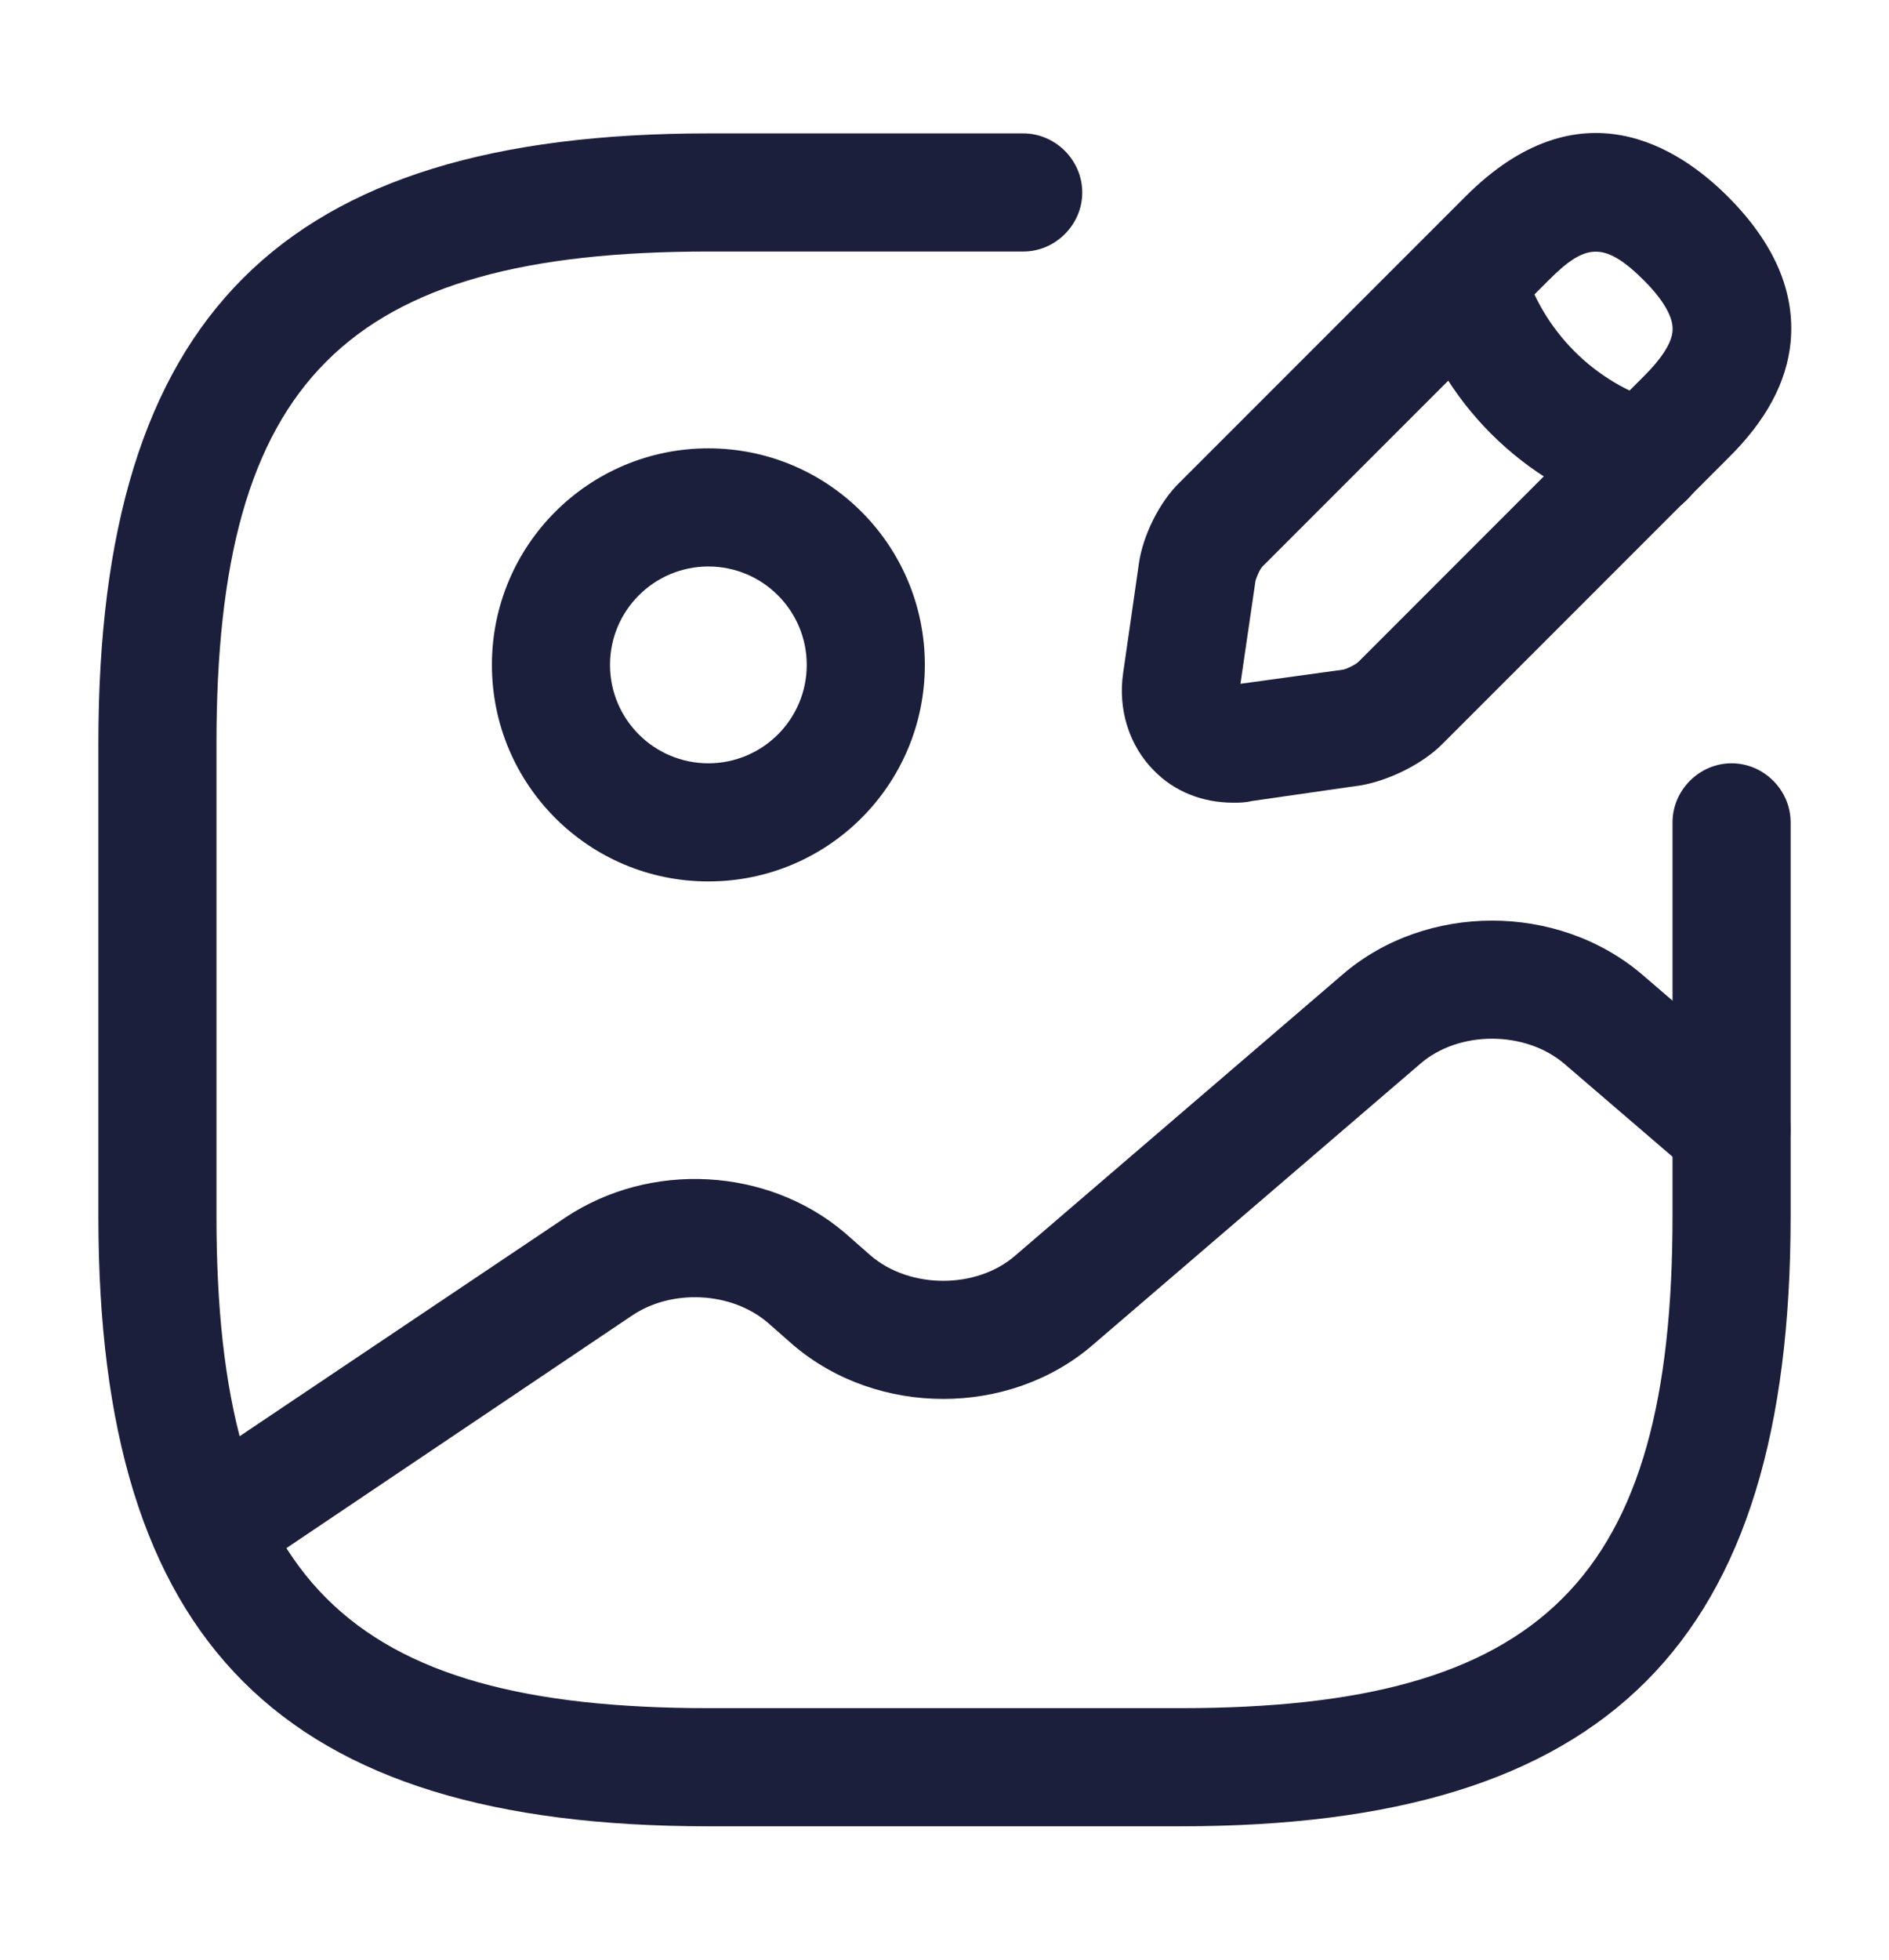
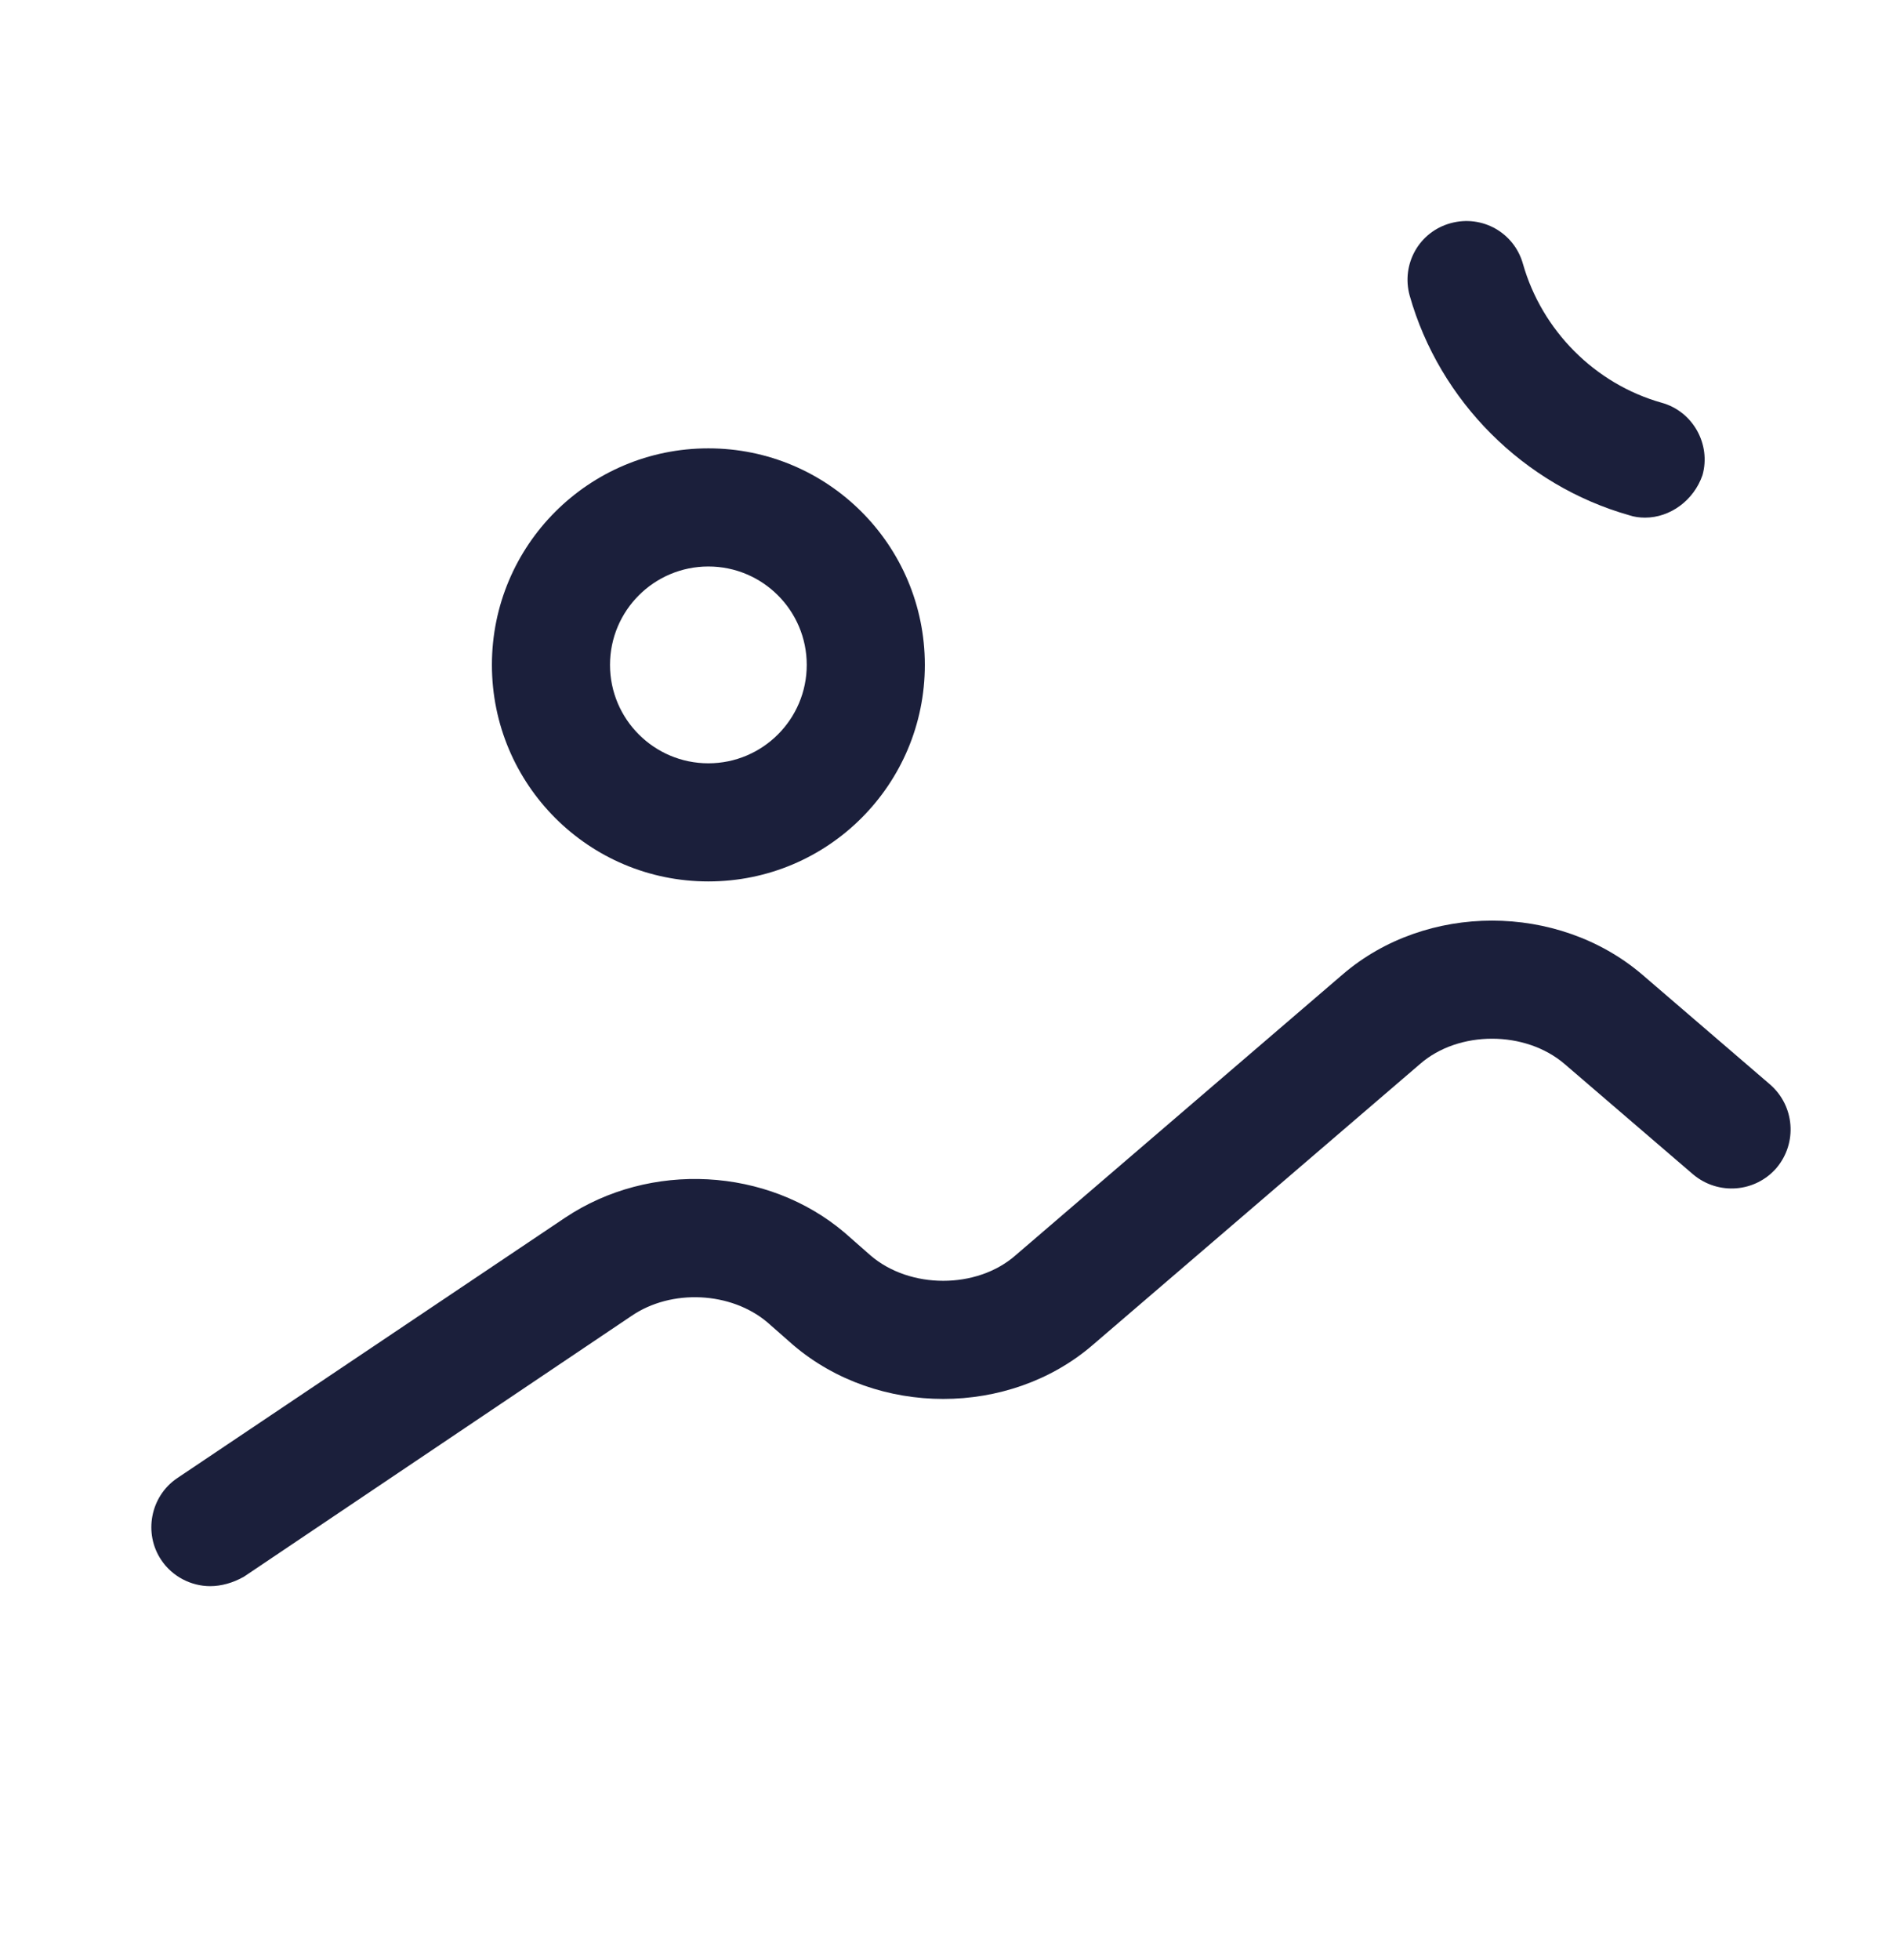
<svg xmlns="http://www.w3.org/2000/svg" width="27" height="28" viewBox="0 0 27 28" fill="none">
  <path d="M10.125 12.594C8.415 12.594 7.031 11.21 7.031 9.5C7.031 7.79 8.415 6.406 10.125 6.406C11.835 6.406 13.219 7.79 13.219 9.5C13.219 11.21 11.835 12.594 10.125 12.594ZM10.125 8.094C9.349 8.094 8.719 8.724 8.719 9.5C8.719 10.276 9.349 10.906 10.125 10.906C10.901 10.906 11.531 10.276 11.531 9.5C11.531 8.724 10.901 8.094 10.125 8.094Z" fill="#1B1F3B" />
-   <path d="M16.875 26.094H10.125C4.016 26.094 1.406 23.484 1.406 17.375V10.625C1.406 4.516 4.016 1.906 10.125 1.906H14.625C15.086 1.906 15.469 2.289 15.469 2.75C15.469 3.211 15.086 3.594 14.625 3.594H10.125C4.939 3.594 3.094 5.439 3.094 10.625V17.375C3.094 22.561 4.939 24.406 10.125 24.406H16.875C22.061 24.406 23.906 22.561 23.906 17.375V11.75C23.906 11.289 24.289 10.906 24.75 10.906C25.211 10.906 25.594 11.289 25.594 11.75V17.375C25.594 23.484 22.984 26.094 16.875 26.094Z" fill="#1B1F3B" />
-   <path d="M17.629 11.469C17.19 11.469 16.785 11.311 16.492 11.008C16.144 10.659 15.975 10.141 16.054 9.612L16.279 8.049C16.335 7.655 16.571 7.171 16.864 6.89L20.948 2.806C22.579 1.175 23.996 2.109 24.694 2.806C25.358 3.47 25.661 4.167 25.594 4.887C25.538 5.461 25.245 6.012 24.694 6.552L20.61 10.636C20.329 10.918 19.845 11.154 19.451 11.221L17.887 11.446C17.797 11.469 17.707 11.469 17.629 11.469ZM22.129 4.01L18.045 8.094C18.011 8.127 17.955 8.251 17.944 8.307L17.73 9.77L19.204 9.567C19.249 9.556 19.372 9.5 19.418 9.455L23.501 5.371C23.749 5.124 23.895 4.899 23.906 4.73C23.929 4.494 23.692 4.201 23.501 4.01C22.916 3.425 22.646 3.492 22.129 4.01Z" fill="#1B1F3B" />
  <path d="M23.513 7.396C23.434 7.396 23.355 7.385 23.288 7.362C21.78 6.935 20.576 5.731 20.149 4.224C20.025 3.774 20.284 3.312 20.734 3.189C21.184 3.065 21.645 3.324 21.769 3.774C22.039 4.719 22.793 5.484 23.749 5.754C24.199 5.877 24.458 6.35 24.334 6.789C24.21 7.149 23.873 7.396 23.513 7.396Z" fill="#1B1F3B" />
  <path d="M3.004 22.663C2.734 22.663 2.464 22.527 2.306 22.291C2.048 21.909 2.149 21.38 2.531 21.121L8.078 17.398C9.293 16.587 10.969 16.677 12.071 17.611L12.443 17.938C13.005 18.421 13.961 18.421 14.513 17.938L19.193 13.921C20.385 12.898 22.264 12.898 23.468 13.921L25.301 15.496C25.65 15.8 25.695 16.329 25.391 16.689C25.088 17.038 24.559 17.082 24.199 16.779L22.365 15.204C21.803 14.72 20.846 14.72 20.295 15.204L15.615 19.22C14.423 20.244 12.544 20.244 11.34 19.22L10.969 18.894C10.451 18.455 9.596 18.41 9.023 18.804L3.488 22.527C3.33 22.617 3.161 22.663 3.004 22.663Z" fill="#1B1F3B" />
</svg>